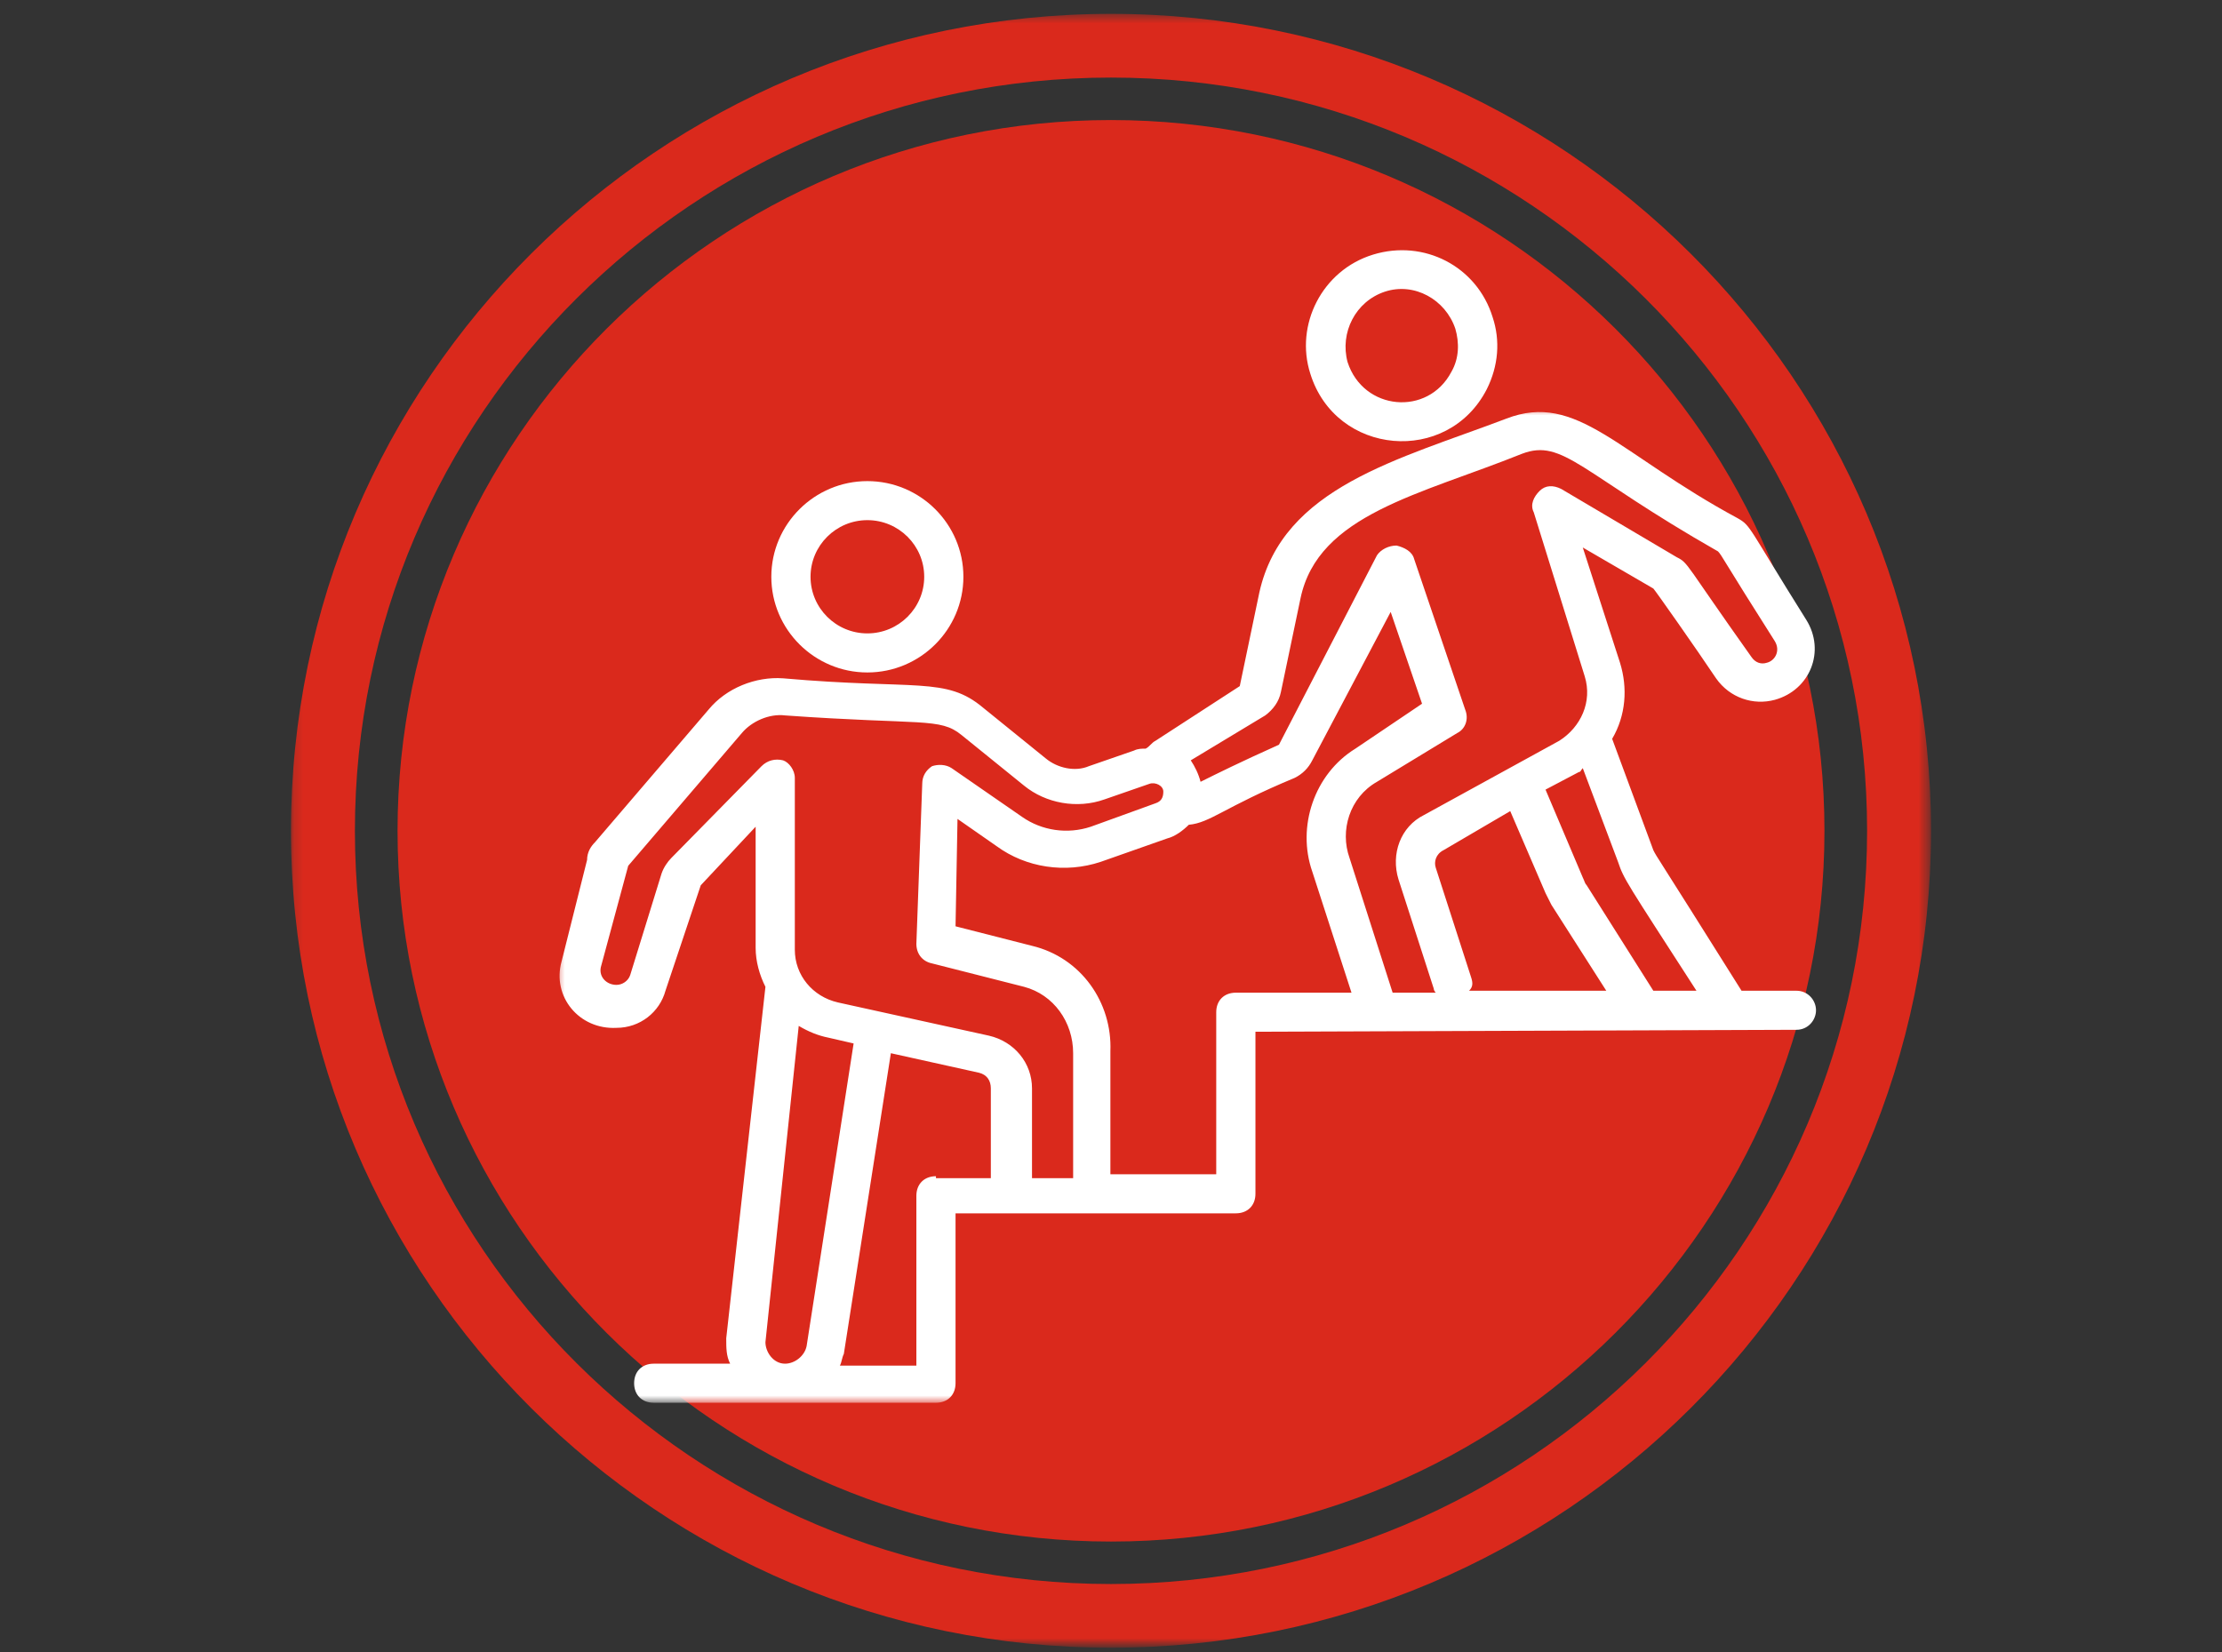
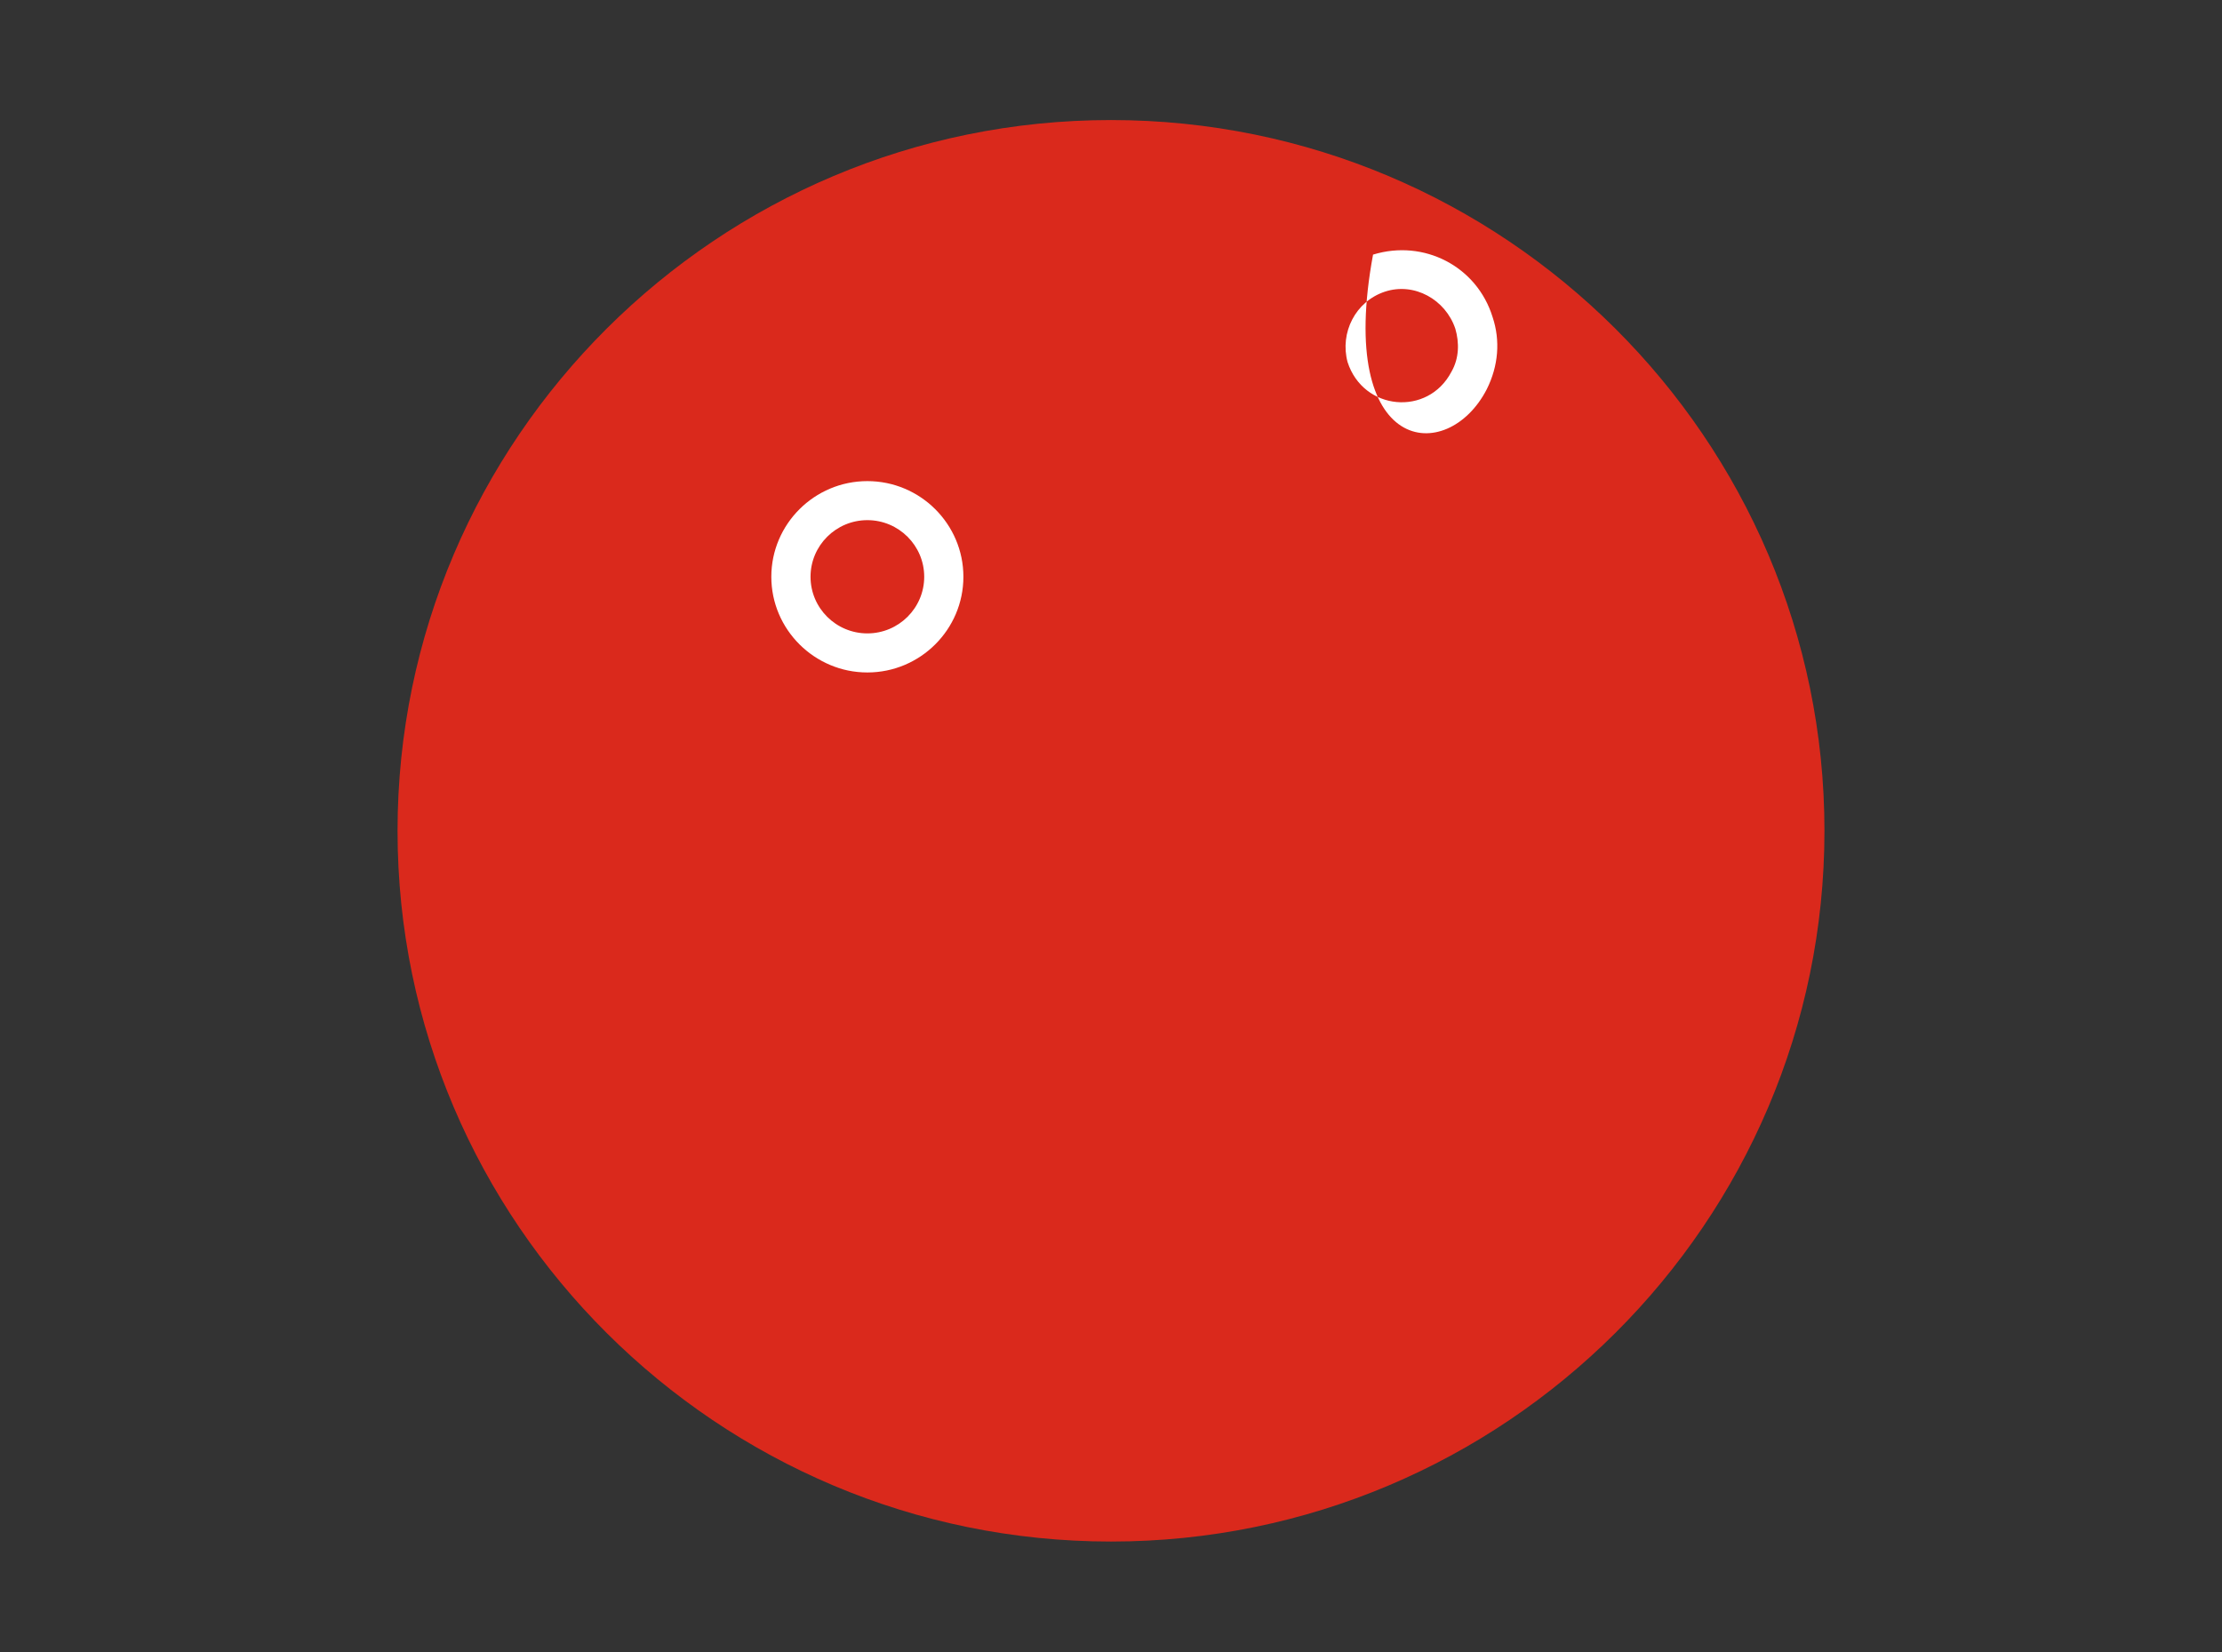
<svg xmlns="http://www.w3.org/2000/svg" width="238" height="177" viewBox="0 0 238 177" fill="none">
  <rect x="0" y="0" width="238" height="177" fill="#333333" stroke="none" />
  <g clip-path="url(#clip0_5792_6341)">
    <mask id="mask0_5792_6341" style="mask-type:luminance" maskUnits="userSpaceOnUse" x="31" y="1" width="176" height="176">
-       <path d="M31.164 1.485H206.565V176.25H31.164V1.485Z" fill="white" />
-     </mask>
+       </mask>
    <g mask="url(#mask0_5792_6341)">
      <path d="M119 1.485C70.55 1.485 31.164 40.764 31.164 89.003C31.164 137.277 70.55 176.52 119 176.52C167.415 176.52 206.836 137.277 206.836 89.003C206.836 40.764 167.415 1.485 119 1.485ZM119 169.695C74.343 169.695 38.014 133.498 38.014 89.003C38.014 44.507 74.343 8.31 119 8.31C163.657 8.31 199.986 44.507 199.986 89.003C199.986 133.498 163.657 169.695 119 169.695Z" fill="#DA291C" />
    </g>
    <path d="M119 12.861C76.874 12.861 42.582 47.029 42.582 89.003C42.582 130.976 76.874 165.144 119 165.144C161.127 165.144 195.419 130.976 195.419 89.003C195.419 47.029 161.127 12.861 119 12.861Z" fill="#DA291C" />
    <path d="M92.905 72.04C98.574 72.04 103.19 67.437 103.19 61.789C103.19 56.144 98.574 51.541 92.905 51.541C87.237 51.541 82.617 56.144 82.617 61.789C82.617 67.437 87.237 72.04 92.905 72.04ZM92.905 55.723C96.262 55.723 98.993 58.444 98.993 61.789C98.993 65.137 96.262 67.855 92.905 67.855C89.545 67.855 86.817 65.137 86.817 61.789C86.817 58.444 89.545 55.723 92.905 55.723Z" fill="white" />
    <mask id="mask1_5792_6341" style="mask-type:luminance" maskUnits="userSpaceOnUse" x="59" y="43" width="137" height="108">
      <path d="M59.5 43.716H195.028V150.291H59.5V43.716Z" fill="white" />
    </mask>
    <g mask="url(#mask1_5792_6341)">
-       <path d="M192.416 106.136H186.537C177.089 91.074 177.509 91.913 177.089 91.074L172.679 79.151C174.151 76.642 174.361 73.712 173.519 70.994L169.532 58.653L177.089 63.047C177.299 63.256 181.708 69.531 183.807 72.667C185.275 74.761 187.796 75.597 190.105 74.97C193.885 73.924 195.563 69.74 193.465 66.392C187.167 56.353 187.587 56.353 186.118 55.514C173.309 48.611 168.902 41.918 161.342 44.848C149.795 49.239 137.409 52.169 134.891 63.465L132.793 73.503L123.764 79.36C123.345 79.569 123.135 79.99 122.715 80.2C122.295 80.2 121.876 80.2 121.456 80.409L116.627 82.081C115.158 82.708 113.266 82.29 112.008 81.245L105.29 75.806C101.3 72.458 98.153 73.924 83.875 72.667C80.937 72.458 77.787 73.712 75.898 76.015L63.722 90.238C63.302 90.656 62.883 91.283 62.883 92.123L60.152 102.997C59.102 106.764 62.043 110.321 66.03 110.112C68.551 110.112 70.649 108.436 71.279 106.136L75.059 94.84L80.937 88.565V101.534C80.937 102.997 81.357 104.464 81.986 105.718L77.787 143.369C77.787 144.418 77.787 145.254 78.206 146.09H70.02C68.761 146.09 67.922 146.926 67.922 148.181C67.922 149.435 68.761 150.275 70.02 150.275H100.251C101.51 150.275 102.349 149.435 102.349 148.181V129.983H132.37C133.632 129.983 134.472 129.146 134.472 127.892V110.53L192.416 110.321C193.675 110.321 194.514 109.276 194.514 108.227C194.514 107.182 193.675 106.136 192.416 106.136ZM157.565 104.673L153.785 92.959C153.576 92.332 153.785 91.495 154.625 91.074L161.762 86.893L165.542 95.677C165.752 96.095 165.962 96.513 166.172 96.931L172.05 106.136H157.356C157.775 105.718 157.775 105.3 157.565 104.673ZM181.708 106.136H177.089L169.952 94.84C169.742 94.631 169.742 94.422 169.532 94.004L165.542 84.59L169.112 82.708C169.322 82.708 169.322 82.499 169.532 82.29L173.309 92.332C173.942 94.213 174.151 94.422 181.708 106.136ZM135.521 76.642C136.36 76.015 136.99 75.179 137.199 74.133L139.301 64.092C141.189 55.096 152.107 53.005 163.024 48.611C167.43 46.939 169.322 50.705 184.016 59.071C184.436 59.489 184.646 60.116 190.105 68.695C190.734 69.74 190.105 70.785 189.265 70.994C188.636 71.203 188.006 70.994 187.587 70.367C180.449 60.325 180.869 60.325 179.607 59.698L167.221 52.378C166.381 51.96 165.542 51.96 164.913 52.587C164.283 53.214 163.863 54.05 164.283 54.887L169.742 72.458C170.581 75.179 169.322 77.897 167.011 79.36L152.526 87.311C150.005 88.565 148.956 91.495 149.795 94.213L153.576 105.927C153.576 106.136 153.785 106.345 153.785 106.345H149.166L144.55 91.913C143.497 88.983 144.55 85.426 147.487 83.754L156.093 78.524C156.936 78.106 157.356 77.06 156.936 76.015L151.477 59.907C151.267 59.071 150.428 58.653 149.586 58.444C148.746 58.444 147.907 58.862 147.487 59.489L136.99 79.781C132.793 81.663 130.272 82.917 128.593 83.754C128.384 82.917 127.964 82.081 127.544 81.454L135.521 76.642ZM71.908 91.913C71.489 92.332 71.069 92.959 70.859 93.586L67.499 104.464C67.289 105.091 66.659 105.509 66.03 105.509C64.981 105.509 64.141 104.673 64.351 103.628L67.289 92.75L79.465 78.524C80.518 77.269 82.406 76.433 84.085 76.642C98.782 77.688 100.671 76.851 102.979 78.733L109.699 84.172C112.008 86.056 115.368 86.684 118.306 85.638L123.135 83.963C123.764 83.754 124.604 84.172 124.604 84.799C124.604 85.426 124.394 85.847 123.764 86.056L116.837 88.565C114.316 89.401 111.588 88.983 109.49 87.52L101.929 82.29C101.3 81.872 100.461 81.872 99.831 82.081C99.202 82.499 98.782 83.126 98.782 83.963L98.153 101.116C98.153 102.161 98.782 102.997 99.831 103.209L109.699 105.718C112.847 106.554 114.945 109.485 114.945 112.83V126.216H110.539V116.596C110.539 113.875 108.647 111.575 105.919 110.948L89.753 107.391C87.025 106.764 85.134 104.464 85.134 101.743V83.335C85.134 82.499 84.504 81.663 83.875 81.454C83.035 81.245 82.196 81.454 81.567 82.081L71.908 91.913ZM88.704 111.157L91.432 111.784L86.396 144.209C86.186 145.254 85.134 146.09 84.085 146.09C82.826 146.09 81.986 144.836 81.986 143.787L85.553 109.903C86.606 110.53 87.655 110.948 88.704 111.157ZM100.251 126.007C98.992 126.007 98.153 126.847 98.153 128.101V146.299H89.963C90.173 145.881 90.173 145.463 90.383 145.045L95.422 112.83L104.87 114.923C105.71 115.133 106.129 115.76 106.129 116.596V126.216H100.251V126.007ZM132.37 106.345C131.111 106.345 130.272 107.182 130.272 108.436V125.798H118.935V112.621C119.145 107.391 115.788 102.579 110.539 101.325L102.349 99.234L102.559 87.729L106.759 90.656C109.909 92.959 114.106 93.586 117.886 92.332L125.023 89.82C125.862 89.611 126.702 88.983 127.334 88.356C129.643 88.147 131.111 86.475 138.671 83.335C139.511 82.917 140.14 82.29 140.56 81.454L148.956 65.555L152.317 75.388L145.179 80.2C140.77 82.917 138.881 88.565 140.56 93.377L144.76 106.345H132.37Z" fill="white" />
-     </g>
-     <path d="M159.244 41.709C160.503 39.2 160.713 36.479 159.874 33.97C158.195 28.532 152.526 25.601 147.068 27.277C141.609 28.95 138.672 34.807 140.35 40.036C143.078 48.82 155.044 49.866 159.244 41.709ZM148.327 31.249C151.477 30.204 154.835 32.086 155.884 35.225C156.307 36.688 156.307 38.361 155.464 39.827C152.946 44.639 146.019 44.009 144.337 38.782C143.498 35.643 145.179 32.295 148.327 31.249Z" fill="white" />
+       </g>
+     <path d="M159.244 41.709C160.503 39.2 160.713 36.479 159.874 33.97C158.195 28.532 152.526 25.601 147.068 27.277C143.078 48.82 155.044 49.866 159.244 41.709ZM148.327 31.249C151.477 30.204 154.835 32.086 155.884 35.225C156.307 36.688 156.307 38.361 155.464 39.827C152.946 44.639 146.019 44.009 144.337 38.782C143.498 35.643 145.179 32.295 148.327 31.249Z" fill="white" />
  </g>
  <defs>
    <clipPath id="clip0_5792_6341">
      <rect width="238" height="176" fill="white" transform="translate(0 0.694)" />
    </clipPath>
  </defs>
</svg>